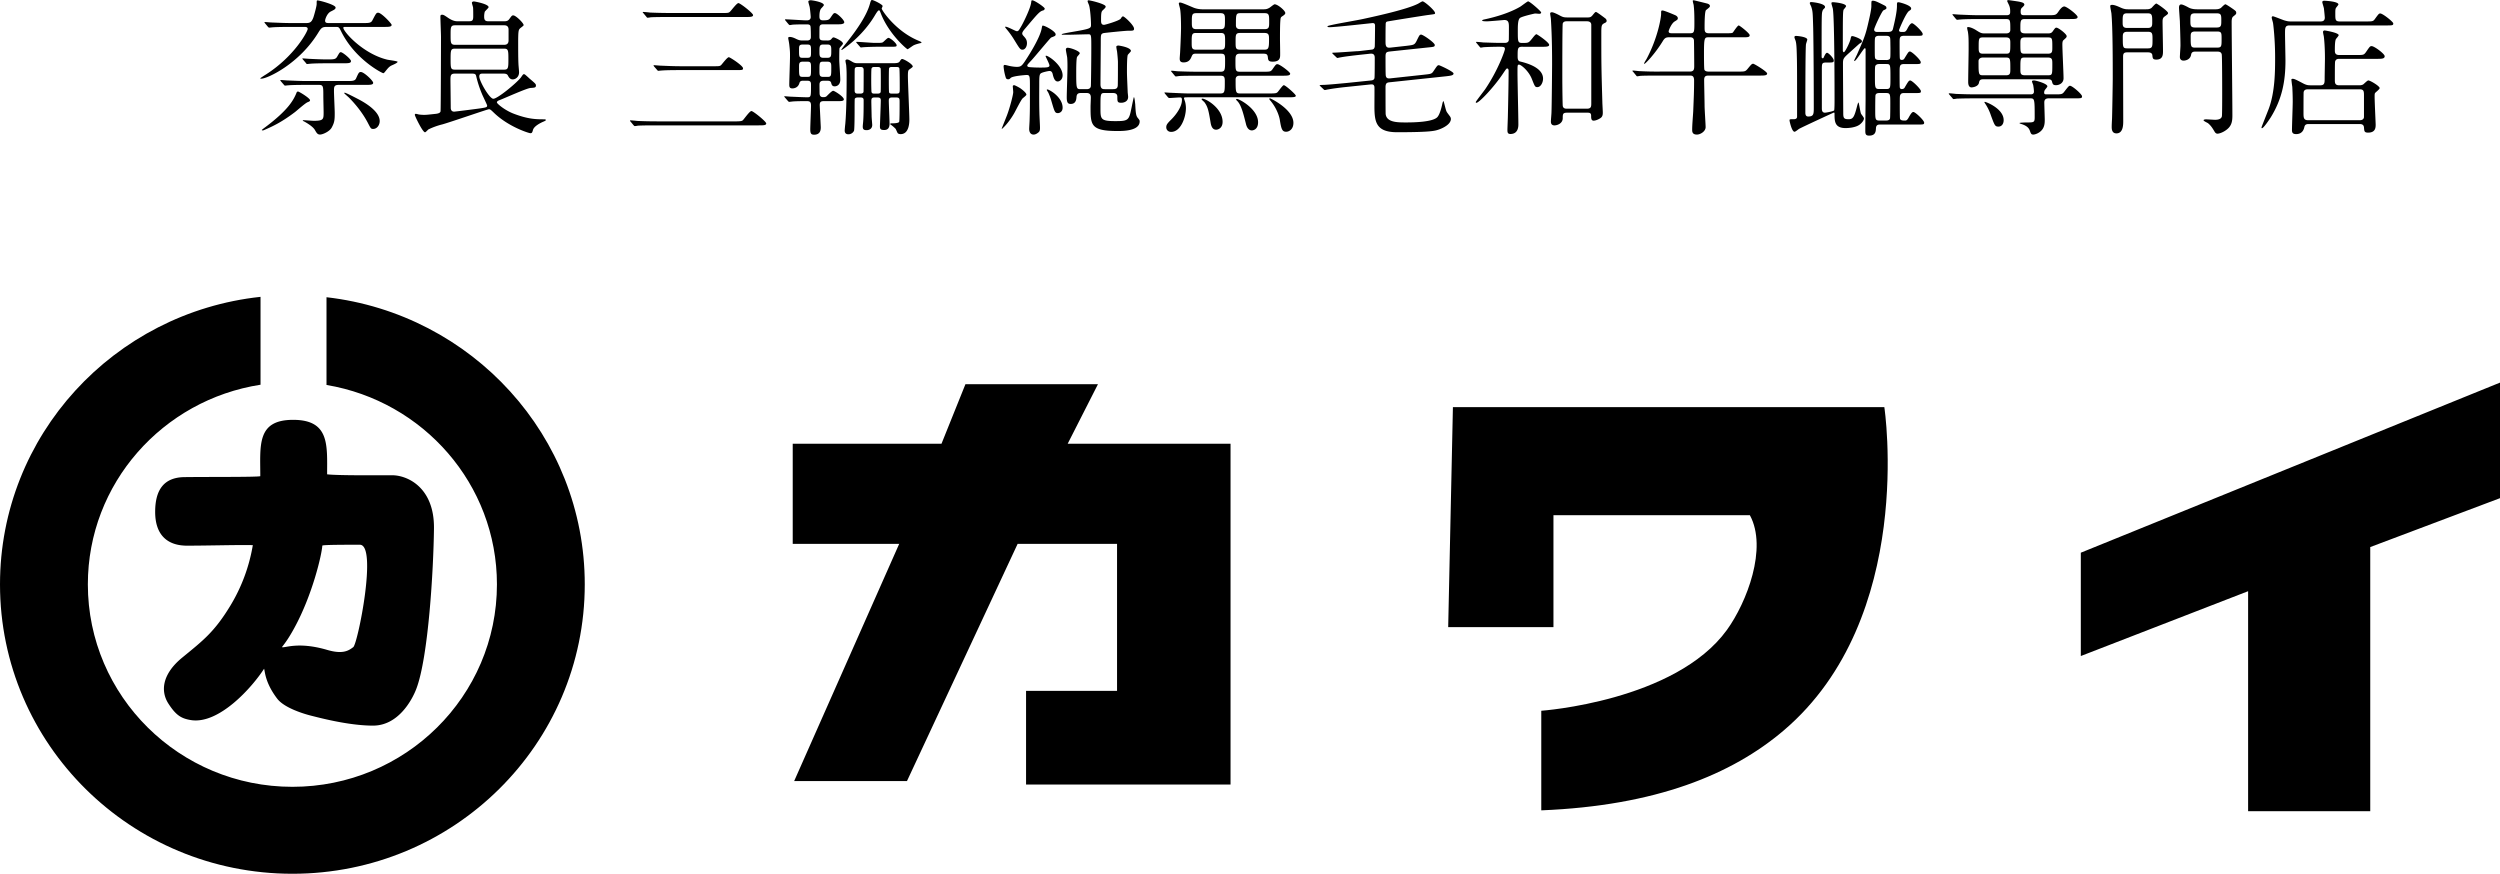
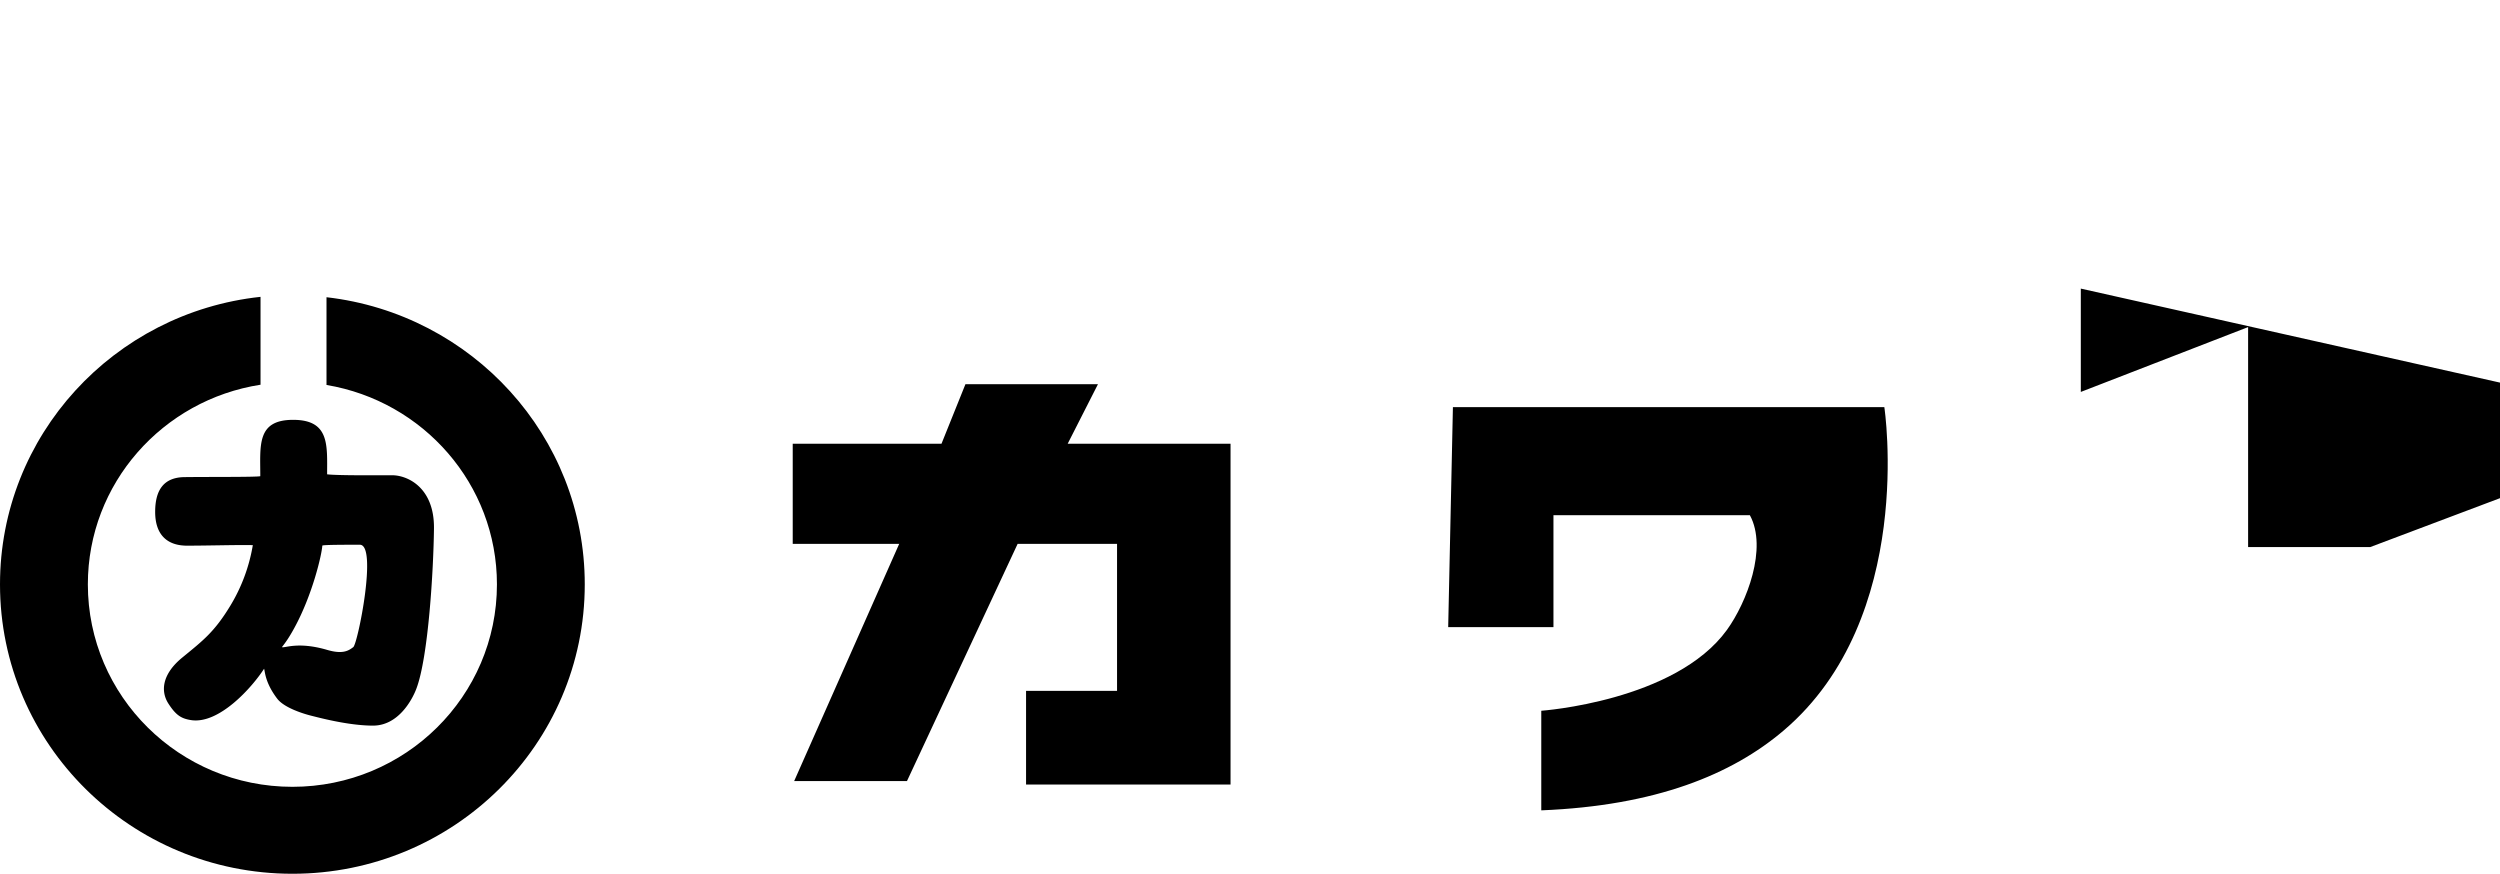
<svg xmlns="http://www.w3.org/2000/svg" viewBox="0 0 190.381 66.539">
  <path d="m29.86 36.192c-1.172 0-4.174.026-4.949-.072 0-2.213.204-4.148-2.587-4.148-2.786 0-2.502 1.934-2.502 4.292-.284.074-3.995.046-5.79.07-1.546.025-2.216.964-2.216 2.646 0 1.686.856 2.574 2.431 2.574 1.574 0 3.935-.069 5.006-.04a13.043 13.043 0 0 1 -1.717 4.62c-1.214 1.997-2.073 2.645-3.647 3.934-1.564 1.277-1.661 2.576-1.072 3.501.59.918.997 1.143 1.688 1.262 2.173.38 4.735-2.543 5.606-3.907.072.212.072 1.068 1.002 2.285.553.724 2.11 1.175 2.574 1.291.459.111 2.8.758 4.719.758 1.918 0 2.971-1.941 3.299-2.805.922-2.418 1.307-9.095 1.343-12.206.037-3.106-1.999-4.055-3.188-4.055m-2.956 13.087c-.348.265-.787.57-2.003.209-2.233-.651-3.232-.11-3.432-.209.286-.361.55-.738.931-1.433 1.406-2.556 2.111-5.652 2.144-6.293 0-.069 1.717-.069 2.859-.069 1.358 0-.157 7.525-.499 7.795" />
-   <path d="m24.864 22.634v6.682c7.362 1.231 12.979 7.55 12.979 15.186 0 8.514-6.974 15.416-15.575 15.416-8.602 0-15.578-6.902-15.578-15.416 0-7.693 5.705-14.05 13.15-15.205v-6.692c-11.157 1.199-19.84 10.54-19.84 21.897 0 12.173 9.973 22.037 22.268 22.037 12.296 0 22.263-9.865 22.263-22.037 0-11.298-8.596-20.598-19.667-21.868m48.657 6.622h10.092l-2.305 4.533h12.401v25.957h-15.572v-7.136h6.929v-11.195h-7.57l-8.427 18.064h-8.591l7.999-18.064h-8.109v-7.626h11.33zm37.122 1.75h32.854s2.432 16.029-7.662 24.619c-3.948 3.358-9.735 5.732-18.463 6.085v-7.584s10.203-.72 14.139-6.158c1.51-2.094 3.108-6.226 1.747-8.733h-14.959v8.522h-8.016zm79.738-1.87v8.8l-9.881 3.724v20.112h-9.301v-16.751l-12.74 4.937v-7.869z" />
-   <path d="m22.168 2.05c-.99 0-1.317.022-1.43.033-.034 0-.203.022-.236.022-.034 0-.057-.022-.102-.067l-.214-.259c-.045-.057-.045-.057-.045-.079s.011-.022.033-.022c.079 0 .429.034.496.034.552.022 1.013.045 1.542.045h1.093c.304 0 .428-.067.563-.439.067-.203.247-.845.247-1.014 0-.236 0-.271.067-.271.146 0 1.374.327 1.374.541 0 .124-.102.169-.371.304-.271.136-.428.574-.428.698 0 .181.146.181.326.181h2.545c.439 0 .619 0 .721-.191.281-.529.304-.597.45-.597.248 0 1.025.833 1.025.923 0 .158-.226.158-.608.158h-2.926c-.067 0-.146 0-.146.067 0 .281 1.464 1.959 3.322 2.421.123.034.811.112.811.169 0 .102-.462.271-.529.315-.146.102-.169.124-.45.473-.045.045-.068.079-.113.079-.078 0-2.173-1.048-3.231-3.232-.124-.247-.146-.292-.372-.292h-.642c-.372 0-.45.033-.676.394-1.452 2.41-3.907 3.547-4.357 3.547-.012 0-.091 0-.091-.022s.405-.281.428-.292c2.208-1.408 3.188-3.3 3.188-3.469 0-.157-.158-.157-.236-.157h-1.028zm.53 4.921c.079 0 .912.507.912.664 0 .079-.09.112-.18.146-.181.067-.833.653-.969.755-1.024.776-1.689 1.081-2.309 1.351-.078.034-.102.045-.146.045-.022 0-.067 0-.067-.033 0-.022.248-.203.293-.236 1.689-1.272 2.117-2.016 2.354-2.613a.113.113 0 0 1 .112-.079zm.675-.507c-.991 0-1.317.022-1.419.033-.045 0-.202.022-.236.022-.045 0-.067-.022-.102-.067l-.225-.259c-.034-.057-.045-.057-.045-.079s.011-.022.045-.022c.078 0 .416.034.495.034.552.022 1.014.045 1.543.045h2.962c.428 0 .63 0 .721-.191.202-.45.225-.495.371-.495.236 0 .935.664.935.821 0 .158-.225.158-.597.158h-2.016c-.372 0-.372.157-.372.484 0 .259.057 1.419.057 1.655 0 .507-.011.709-.226 1.104-.157.304-.687.54-.89.54-.191 0-.259-.112-.394-.349-.169-.293-.71-.586-.766-.619-.034-.022-.158-.068-.158-.102 0-.022.034-.022.079-.022.112 0 .642.045.755.045.743 0 .754-.112.754-.642 0-.191-.022-1.036-.022-1.217 0-.788 0-.878-.371-.878h-.878zm1.678-1.645c-.99 0-1.306.022-1.419.034-.033 0-.202.022-.236.022-.045 0-.067-.022-.102-.079l-.214-.248c-.045-.056-.056-.067-.056-.078 0-.022.022-.022.045-.022.079 0 .428.033.495.033.439.022.946.045 1.386.045.483 0 .607-.011.721-.202.18-.315.202-.35.281-.35.146 0 .776.529.776.676 0 .169-.202.169-.607.169zm2.264 2.748c.36.191 1.6.867 1.6 1.655 0 .315-.215.597-.496.597-.169 0-.191-.045-.383-.417-.507-.99-1.228-1.733-1.464-1.971-.057-.056-.36-.314-.36-.337 0-.012.012-.022.022-.034.056-.034.924.428 1.081.507zm11.053-5.946c.18 0 .304-.011.416-.169.181-.247.203-.281.305-.281.191 0 .788.586.788.743 0 .057-.271.226-.304.281-.079.091-.113.181-.113 1.025 0 .45 0 1.272.022 1.655 0 .09.046.529.046.631 0 .36-.271.54-.484.54-.226 0-.315-.202-.372-.304-.067-.136-.248-.136-.338-.136h-1.588c-.101 0-.247 0-.247.215 0 .36.776 1.7 1.069 1.7.315 0 1.712-1.148 2.083-1.6.034-.033.169-.27.226-.27.034 0 .045 0 .079.011.033.012.304.259.349.304.45.384.507.429.507.541 0 .169-.102.169-.405.191-.281.011-1.971.777-2.331.912-.112.045-.236.09-.236.191 0 .09.608.608 1.306.867 1.104.417 1.701.417 2.309.417.034 0 .113 0 .113.067 0 .022-.113.079-.136.09-.304.124-.766.372-.845.653-.056.202-.078.248-.202.248-.102 0-1.645-.474-2.759-1.543-.236-.226-.293-.282-.395-.282s-3.018 1.014-3.569 1.16a5.33 5.33 0 0 0 -1.025.372c-.045.022-.214.225-.27.225-.181 0-.777-1.238-.777-1.328 0-.045.022-.079.079-.079.033 0 .169.034.202.045.113.022.293.034.428.034.191 0 .271-.012.901-.079.169-.022.326-.067.349-.191.023-.112.034-5.203.034-5.664 0-.214-.045-1.284-.045-1.532 0-.135.034-.157.135-.157.079 0 .124.012.372.181.191.135.473.314.766.314h.912c.259 0 .315-.078.315-.383 0-.135 0-.54-.012-.652 0-.046-.09-.315-.09-.372 0-.034.034-.102.157-.102.046 0 1.115.191 1.115.439 0 .057-.259.281-.293.349a1.384 1.384 0 0 0 -.045.372c0 .226.057.349.305.349h1.193zm-3.75 3.986c-.315 0-.315.181-.315.519 0 .135.022 1.812.022 2.083 0 .124.045.293.259.293.079 0 1.926-.236 2.05-.259.417-.067.462-.079.462-.214 0-.045-.338-.732-.395-.879-.056-.135-.271-.642-.428-1.306-.034-.169-.067-.237-.304-.237zm3.783-2.195c.282 0 .327-.191.327-.338v-.822c0-.157-.057-.326-.327-.326h-3.75c-.337 0-.337.157-.337.743 0 .574 0 .743.337.743zm-.011 1.892c.315 0 .326-.135.326-.8 0-.664-.011-.799-.326-.799h-3.739c-.326 0-.337.112-.337.811 0 .687.011.788.337.788zm17.494 3.941c.529 0 .619-.022.698-.102.101-.102.506-.687.642-.687.135 0 1.126.8 1.126.945 0 .146-.214.146-.586.146h-7.759c-.259 0-1.024 0-1.43.022a1.617 1.617 0 0 1 -.236.034c-.034 0-.057-.034-.102-.079l-.214-.259c-.045-.045-.045-.057-.045-.067 0-.022.011-.034.033-.034.079 0 .428.034.507.045.507.023 1.014.034 1.543.034h5.823zm-.991-8.254c.529 0 .597 0 .698-.102.102-.09.507-.653.642-.653s1.115.766 1.115.912-.214.146-.574.146h-5.8c-.248 0-1.024 0-1.419.022a1.617 1.617 0 0 1 -.236.034c-.045 0-.067-.034-.102-.079l-.214-.259c-.045-.045-.057-.057-.057-.079s.034-.022.045-.022c.079 0 .429.033.496.045.518.022 1.024.034 1.543.034h3.863zm-.619 4.054c.495 0 .54 0 .642-.09.09-.091.462-.598.586-.598.09 0 1.081.643 1.081.845 0 .136-.057.136-.563.136h-4.223c-.259 0-1.025 0-1.419.033-.045 0-.203.022-.236.022-.045 0-.068-.022-.102-.067l-.226-.259c-.033-.045-.045-.057-.045-.079 0-.011.012-.022.045-.022.079 0 .428.034.496.034.518.022 1.013.045 1.542.045zm8.715-1.96c.101 0 .225 0 .314-.101.091-.113.113-.136.191-.136.046 0 .698.271.698.474 0 .067-.236.281-.259.349s-.022.71-.022.878c0 .215.079 1.273.079 1.51 0 .518-.405.518-.428.518-.203 0-.237-.146-.271-.281-.045-.136-.169-.146-.271-.146h-.304c-.102 0-.271.011-.305.214-.011.09 0 .563 0 .664 0 .158 0 .372.271.372.057 0 .169 0 .248-.057.067-.056.405-.428.518-.428.102 0 .812.45.812.653 0 .135-.215.135-.462.135h-1.07c-.259 0-.304.102-.304.315 0 .057.079 1.61.079 1.667 0 .157 0 .574-.507.574-.226 0-.293-.09-.293-.417 0-.259.057-1.521.057-1.802 0-.259-.079-.338-.305-.338-.349 0-.698 0-1.036.022-.045 0-.281.034-.326.034-.034 0-.067-.045-.102-.079l-.214-.248c-.057-.067-.057-.067-.057-.078 0-.022.022-.022.046-.022.067 0 .405.033.483.033.271.012.991.045 1.217.045.293 0 .293-.045.293-.912 0-.225-.012-.349-.293-.349h-.315c-.169 0-.236.057-.271.169-.112.417-.495.417-.54.417-.203 0-.236-.113-.236-.282 0-.315.056-1.824.056-2.162s0-.394-.056-.89c-.034-.281-.079-.416-.079-.495 0-.057.011-.09.124-.09.146 0 .314.067.473.146.248.123.36.123.507.123h.338c.056 0 .281 0 .281-.259 0-.124 0-.776-.034-.845-.045-.123-.168-.123-.337-.123-.023 0-.721 0-1.003.022-.033 0-.191.033-.236.033-.033 0-.09-.067-.102-.079l-.214-.259c-.045-.056-.045-.056-.045-.067 0-.022.022-.034.034-.034.236 0 1.351.079 1.599.079.102 0 .327 0 .327-.259 0-.045-.034-.484-.079-.755-.012-.056-.102-.349-.102-.416 0-.091.157-.102.181-.102.09 0 1.002.135 1.002.371 0 .046-.191.237-.226.282-.102.157-.112.428-.112.562 0 .124 0 .315.259.315.417 0 .473-.045.586-.202.214-.315.236-.35.338-.35.157 0 .709.519.709.698 0 .057-.045.102-.135.124-.091.034-.203.034-.529.034h-.924c-.146 0-.259.022-.293.18-.011.034-.011.664-.011.766 0 .191.057.281.304.281h.284zm-1.533 1.318c.305 0 .305-.091.305-.484 0-.439 0-.529-.305-.529h-.304c-.304 0-.304.112-.304.394 0 .552 0 .62.304.62h.304zm-.303.292c-.304 0-.304.136-.304.429 0 .664 0 .731.304.731h.315c.293 0 .293-.067.293-.653 0-.405 0-.507-.293-.507zm1.846-.292c.304 0 .304-.146.304-.541 0-.315 0-.473-.304-.473h-.293c-.304 0-.304.135-.304.54 0 .305 0 .474.304.474zm-.293.292c-.304 0-.304.068-.304.688 0 .338 0 .473.304.473h.293c.304 0 .304-.067.304-.709 0-.305 0-.451-.304-.451h-.293zm4.438-4.042c0 .124 1.047 1.688 2.714 2.409.281.124.314.136.314.169 0 .034-.033.045-.09.057-.056.012-.394.09-.54.181-.079.045-.395.281-.429.281-.056 0-1.464-1.183-2.061-2.793-.056-.135-.067-.169-.124-.169-.078 0-.236.271-.337.439-.158.259-.867 1.43-2.331 2.478-.091.067-.192.135-.192.078 0-.022.26-.36.417-.552.811-1.024 1.521-2.071 1.757-2.928.046-.157.08-.303.158-.303.124 0 .777.326.812.45.01.034-.068.169-.068.203zm1.002 4.156c.236 0 .315-.067.349-.102.124-.191.146-.214.214-.214.113 0 .8.383.8.574 0 .057-.259.214-.304.259-.034.057-.067.09-.067.462 0 .473.112 2.894.112 3.311 0 .181 0 1.115-.664 1.115-.057 0-.158-.012-.215-.067-.045-.046-.135-.305-.18-.35a2.687 2.687 0 0 0 -.405-.338c0-.067.079-.067.135-.067.102 0 .496 0 .552-.112.034-.057.034-.946.034-1.498 0-.259 0-.36-.259-.36h-.305c-.236 0-.259.102-.259.259 0 .248.057 1.476.057 1.746 0 .135-.022.473-.395.473-.248 0-.338-.045-.338-.271 0-.112.067-1.678.067-1.993 0-.18-.101-.214-.27-.214h-.203c-.236 0-.248.102-.248.304 0 .181.022.991.022 1.126 0 .102.046.608.046.665 0 .304-.248.394-.417.394-.191 0-.304-.033-.304-.27 0-.057.011-.169.022-.282.045-.394.045-1.261.045-1.733 0-.192-.124-.203-.248-.203h-.203c-.056 0-.191.011-.225.112-.012.045-.012.643-.012.721 0 .214 0 1.588-.045 1.701a.47.47 0 0 1 -.428.27c-.203 0-.281-.124-.281-.281 0-.057.033-.428.045-.507.102-1.115.102-3.074.102-3.626 0-.226 0-.473-.034-.867a3.21 3.21 0 0 1 -.057-.315c0-.067.068-.102.124-.102.102 0 .191.057.405.181a.676.676 0 0 0 .395.102h2.84zm-2.624 2.319c.034 0 .214 0 .236-.135.012-.045.012-1.464.012-1.667 0-.225-.169-.225-.248-.225h-.203c-.067 0-.202 0-.225.135-.012.045-.012.214-.012 1.667 0 .225.158.225.236.225zm1.531-3.569c-.597 0-1.069.022-1.238.033-.045 0-.214.022-.248.022-.033 0-.057-.022-.09-.067l-.226-.259c-.045-.045-.045-.057-.045-.079 0-.011.012-.022.034-.022.214 0 1.159.079 1.352.079.518 0 .585 0 .664-.067.067-.045.315-.315.394-.315.158 0 .631.417.631.562 0 .113-.056.113-.484.113zm-.438 1.543c-.146 0-.203.011-.248.123-.022.068-.022.812-.022.89 0 .327.011.845.022.89.033.124.124.124.248.124h.191c.09 0 .225 0 .259-.124.011-.045.011-.799.011-.89 0-.101 0-.845-.011-.89-.045-.123-.158-.123-.259-.123zm1.632 2.026c.27 0 .27-.056.27-.439 0-.135 0-1.419-.033-1.497-.034-.09-.146-.09-.236-.09h-.305c-.102 0-.191 0-.236.09-.022.056-.022.822-.022.923 0 .102 0 .867.022.924.034.09.146.09.236.09h.304zm9.915.079c0 .067-.271.259-.305.304-.135.158-.529.946-.619 1.104-.438.766-.912 1.194-.935 1.194-.011 0-.022 0-.022-.012 0-.011.372-.935.405-1.024.226-.597.473-1.565.473-1.757 0-.057-.033-.417-.033-.45 0-.057.067-.079.102-.079.067 0 .428.202.473.236.111.079.461.338.461.484zm1.756-2.219c0-.124-.293-.664-.293-.709 0-.034.022-.034.045-.034.18 0 1.25.732 1.25 1.498 0 .315-.236.462-.372.462-.191 0-.292-.191-.371-.507-.022-.113-.067-.293-.248-.293-.102 0-.484.09-.574.135-.214.079-.214.181-.214 1.048 0 .202-.012 1.193.012 2.026 0 .158.045.935.045 1.104 0 .124 0 .26-.102.35s-.236.18-.383.18c-.271 0-.338-.247-.338-.428 0-.102.033-.585.033-.698.023-.721.023-.9.023-2.5 0-.822 0-.912-.26-.912-.033 0-1.047.067-1.205.226-.09.09-.123.102-.18.102-.124 0-.169-.046-.203-.158a3.85 3.85 0 0 1 -.157-.811c0-.045 0-.124.09-.124.045 0 .226.045.271.057.18.045.45.09.653.09.281 0 .371-.079.574-.372.09-.135 1.183-1.756 1.317-2.578.034-.169.034-.191.09-.191.158 0 .969.438.969.664a.145.145 0 0 1 -.045.112c-.034.034-.259.113-.305.136-.101.079-1.227 1.441-1.464 1.7-.313.335-.347.37-.347.437 0 .045.034.102.169.112.226.022.552.034.777.034.507 0 .743 0 .743-.158zm-2.489-2.612c.124 0 .146-.034.372-.428.225-.405.664-1.329.721-1.734.022-.169.022-.191.09-.191.169 0 .946.529.946.631 0 .056-.045.112-.102.135-.271.067-.383.191-1.34 1.329-.146.169-.271.315-.271.428 0 .057.022.102.067.157.181.203.293.315.293.586 0 .281-.158.495-.338.495-.169 0-.214-.067-.619-.731a6.389 6.389 0 0 0 -.586-.822c-.09-.112-.146-.18-.112-.191.103-.059.789.336.879.336zm3.491 5.822c0 .349-.271.416-.35.416-.236 0-.259-.09-.495-.89-.09-.315-.135-.416-.236-.652-.022-.046-.124-.192-.124-.226 0-.022.022-.034.045-.034.09 0 .405.191.574.338.485.417.586.8.586 1.048zm3.221-1.115c-.338 0-.338.022-.338 1.138 0 .855 0 1.002 1.138 1.002.945 0 1.035-.057 1.204-.912.023-.09.181-.912.203-.912.057 0 .09.484.102.529.033.642.056.878.18 1.036.136.169.158.191.158.281 0 .732-1.295.732-1.678.732-2.062 0-2.062-.451-2.062-1.87 0-.09.022-.562.022-.676 0-.236-.09-.349-.326-.349h-.417c-.214 0-.326.057-.349.293-.012.191-.045.54-.439.54-.236 0-.304-.135-.304-.507 0-.326.056-1.937.056-2.297 0-.202 0-.45-.022-.731-.011-.091-.101-.519-.101-.608s.067-.136.135-.136c.236 0 .924.26.924.417 0 .057-.181.236-.203.281-.067.113-.067.98-.067 1.16 0 1.284.011 1.295.36 1.295h.428c.203 0 .304-.079.326-.225.012-.068.034-1.948.034-2.883 0-1.025 0-1.07-.226-1.07-.214 0-1.261.034-1.497.034h-.474c-.022 0-.056 0-.056-.034 0-.045.495-.124.597-.146 1.588-.271 1.633-.293 1.633-.574 0-.36-.057-1.183-.146-1.486-.012-.045-.112-.259-.112-.304 0-.022 0-.079.067-.079.135 0 1.307.281 1.307.473 0 .079-.046.124-.215.282-.112.101-.135.202-.135.754 0 .169 0 .36.226.36.09 0 1.171-.315 1.272-.473.09-.136.112-.169.18-.169.102 0 .834.676.834.935 0 .157-.079.157-.462.157-.226 0-1.757.158-1.869.181-.203.067-.203.124-.203.709 0 .462-.022 2.681-.022 3.188 0 .371.191.371.338.371h.608c.225 0 .36-.045.371-.293.012-.259.012-1.441.012-1.768 0-.169-.046-.642-.068-.822a3.054 3.054 0 0 1 -.056-.338c0-.078.09-.101.169-.101.033 0 .945.135.945.416 0 .045-.202.236-.236.293-.067.124-.067 1.014-.067 1.295 0 .326.045 1.228.057 1.554 0 .034.033.293.033.35 0 .428-.45.45-.518.45-.305 0-.305-.09-.305-.462 0-.281-.247-.281-.359-.281zm4.581.057c-.033-.045-.045-.057-.045-.079s.012-.022.034-.022c.056 0 .293.022.349.022 1.014.045 1.205.057 1.543.057h2.309c.36 0 .36-.102.36-.946 0-.349-.079-.405-.338-.405h-1.723c-.991 0-1.284.011-1.396.022-.034 0-.236.034-.271.034s-.057-.034-.102-.079l-.214-.259c-.045-.046-.045-.057-.045-.068 0-.022.012-.033.034-.033.078 0 .428.045.495.045.552.022 1.047.034 1.554.034h1.667c.349 0 .36-.124.36-.789 0-.473 0-.585-.326-.585h-1.903c-.136 0-.236 0-.315.202-.079.191-.191.462-.619.462-.26 0-.293-.146-.293-.293 0-.09.033-.45.033-.518.057-1.104.068-1.712.068-1.824 0-.395-.012-1.07-.068-1.419-.01-.068-.1-.373-.1-.428 0-.068.045-.079.101-.079.113 0 .552.191 1.003.383.214.09.473.135.731.135h4.561c.226 0 .315-.011.496-.112.067-.034.338-.271.405-.271.236 0 .811.484.811.665 0 .078-.067.146-.248.259-.112.079-.112.112-.135.416-.022.372-.022 1.07-.022 1.284s.022 1.115.012 1.307c-.012.202-.079.438-.563.438-.315 0-.349-.101-.371-.326-.023-.236-.102-.281-.35-.281h-1.768c-.35 0-.35.18-.35.562 0 .732 0 .812.36.812h1.734c.529 0 .586 0 .721-.181.248-.36.281-.395.383-.395.169 0 .969.598.969.721 0 .158-.226.158-.608.158h-3.209c-.113 0-.338 0-.338.293 0 .99 0 1.059.371 1.059h2.196c.507 0 .54-.022.631-.102.078-.079.383-.529.473-.529.124 0 .912.698.912.8 0 .101-.102.123-.608.123h-7.522c-.349 0-.383 0-.383.079 0 .012.057.191.067.214.046.124.079.35.079.529 0 .71-.394 1.813-1.126 1.813-.226 0-.371-.158-.371-.35s.078-.293.394-.607c.383-.383.8-.98.8-1.464 0-.203-.067-.203-.169-.203-.112 0-.698.045-.8.045-.033 0-.067-.034-.102-.067zm4.257-3.357c.315 0 .315-.146.315-.619 0-.484 0-.653-.326-.653h-1.893c-.326 0-.326.136-.326.743 0 .35 0 .529.315.529zm-.033-1.564c.337 0 .337-.146.337-.688 0-.349 0-.529-.337-.529h-1.848c-.338 0-.338.136-.338.698 0 .327 0 .519.338.519zm-1.386 5.292c.281 0 1.543.732 1.543 1.769 0 .473-.338.597-.495.597-.271 0-.372-.259-.417-.529-.146-.879-.203-1.205-.473-1.565-.022-.034-.214-.181-.214-.226 0-.035.034-.046.056-.046zm4.719-3.728c.315 0 .36-.101.36-.754 0-.35 0-.519-.35-.519h-1.847c-.349 0-.349.136-.349.665 0 .484 0 .607.349.607h1.837zm-1.824-2.781c-.338 0-.338.102-.338.924 0 .293.247.293.326.293h1.869c.338 0 .338-.181.338-.541 0-.518 0-.676-.338-.676zm-.26 6.531c.169 0 1.61.766 1.61 1.779 0 .574-.405.619-.473.619-.281 0-.405-.292-.45-.495-.181-.709-.35-1.452-.676-1.757-.012-.011-.079-.079-.079-.102.012-.021.023-.044.068-.044zm2.522-.045c.046 0 1.779.845 1.779 1.869 0 .496-.338.676-.552.676-.304 0-.371-.202-.483-.9-.012-.091-.146-.8-.732-1.486-.034-.034-.079-.102-.067-.124.01-.035.033-.035.055-.035zm5.822-.867c-.438.045-.99.113-1.407.191-.034 0-.202.045-.236.045-.045 0-.067-.022-.102-.056l-.248-.236c-.045-.046-.056-.057-.056-.068 0-.022.191-.033.326-.033.484-.022 1.262-.102 1.746-.146l1.847-.191c.078-.012.225-.022.259-.181.022-.101.022-1.34.022-1.509 0-.135 0-.383-.338-.349l-.845.09c-.293.034-1.114.124-1.486.203-.034 0-.146.033-.169.033-.034 0-.067-.033-.102-.067l-.236-.226c-.057-.056-.057-.056-.057-.078 0-.034.034-.034.113-.034.281 0 1.723-.112 1.802-.112.033 0 .09 0 .18-.012l.867-.102c.113-.011.236-.022.271-.236.011-.124.022-1.328.022-1.554 0-.112 0-.236-.18-.236-.091 0-2.782.315-3.312.315-.056 0-.135-.022-.135-.068 0-.033.315-.101.371-.112.372-.09 2.017-.371 2.354-.45 1.261-.271 3.344-.743 4.155-1.148.056-.022.304-.191.371-.191.135 0 .946.698.946.89 0 .09-.012.078-.507.146-.214.022-3.074.483-3.108.495-.146.022-.146.135-.146.281-.011.281-.011.969-.011 1.217 0 .292 0 .54.36.495l1.216-.135c.563-.068.631-.068.788-.372.214-.439.236-.484.35-.484.146 0 1.036.619 1.036.788 0 .136-.057.146-.529.191l-2.883.305c-.282.033-.338.078-.338.405 0 .484 0 1.385.022 1.452.033.158.124.214.338.191l2.59-.281c.495-.056.562-.056.698-.259.281-.417.304-.462.417-.462.056 0 1.114.484 1.114.631s-.202.169-.586.214l-4.233.45c-.236.022-.36.045-.36.383 0 .191 0 1.948.011 2.05.079.631.901.631 1.555.631.552 0 2.105-.022 2.409-.439.203-.259.338-.924.35-.979.011-.045.045-.203.09-.203.022 0 .169.665.226.777.045.09.067.112.259.371a.344.344 0 0 1 .079.203c0 .395-.553.676-.89.8-.327.112-.598.214-3.21.214-1.61 0-1.723-.788-1.723-1.982 0-.236.011-1.407 0-1.475-.034-.203-.169-.191-.304-.181zm13.426-3.062c-.394 0-.394.09-.394.754 0 .293.09.35.202.372.405.102 1.734.428 1.734 1.306 0 .26-.157.643-.439.643-.169 0-.191-.057-.405-.597-.247-.653-.845-1.115-.979-1.115-.124 0-.124.022-.124.619 0 .619.067 3.345.067 3.919 0 .158 0 .743-.607.743-.226 0-.226-.157-.226-.326 0-.146.034-.89.034-1.048.022-.89.056-2.59.056-3.423 0-.045 0-.191-.112-.191-.057 0-.09.056-.372.473-.642.946-1.756 2.14-1.97 2.14-.034 0-.046-.022-.046-.057 0-.045.631-.855.71-.968 1.014-1.498 1.509-2.962 1.509-3.063 0-.169-.057-.18-.529-.18-.102 0-.766.011-1.069.033-.034 0-.203.034-.237.034-.045 0-.056-.034-.101-.079l-.214-.259c-.034-.034-.046-.057-.046-.079s.023-.022.034-.022c.079 0 .428.034.507.045.428.012.935.034 1.352.034h.247c.113 0 .305 0 .35-.191.011-.067.011-.901.011-1.024 0-.35-.045-.529-.349-.529-.045 0-1.115.101-1.317.101-.09 0-.372 0-.372-.056 0-.045.079-.067.124-.079.957-.203 1.982-.518 2.759-.969.102-.056.552-.416.619-.416.124 0 .991.754.991.844 0 .068-.056.102-.146.102-.056 0-.259-.022-.315-.022-.033 0-.979.214-1.148.338s-.169.619-.169.969c0 .845 0 .935.338.935.484 0 .484 0 .766-.35.158-.202.26-.314.315-.314.057 0 .969.619.969.811 0 .146-.236.146-.608.146h-1.4zm4.933-2.23c.191 0 .259-.034.36-.146.203-.248.226-.271.281-.271.067 0 .631.428.732.507a.256.256 0 0 1 .079.169c0 .09-.079.135-.158.169-.248.124-.248.191-.248.878 0 2.129 0 2.433.079 5.146 0 .112.034.653.034.777 0 .123 0 .314-.169.428-.124.09-.36.202-.529.202-.191 0-.191-.202-.191-.371 0-.236-.136-.236-.315-.236h-1.509c-.327 0-.338.101-.338.416 0 .405-.417.552-.631.552-.271 0-.271-.225-.271-.304 0-.102.045-.586.045-.698.022-.529.046-3.311.046-3.637 0-.653 0-1.994-.091-3.458 0-.056-.056-.349-.056-.416 0-.079.056-.102.135-.102.112 0 .36.124.495.191.315.169.372.203.698.203h1.522zm-.045 6.947c.326 0 .326-.18.326-.428v-5.956c0-.226-.191-.271-.326-.271h-1.531c-.091 0-.26 0-.315.169-.034.091-.034 3.345-.034 3.852 0 1.183.022 2.365.034 2.421.033.214.225.214.326.214h1.52zm7.828-5.743c.35 0 .35-.078.35-.878 0-.653-.022-.991-.057-1.284-.012-.045-.067-.259-.067-.304s.045-.045.078-.045c.034 0 .98.236 1.059.259.091.034.169.09.169.169s-.022.102-.292.315c-.113.09-.113 1.069-.113 1.307 0 .304 0 .461.35.461h1.328c.417 0 .439-.022.484-.067.067-.09.35-.529.439-.529.067 0 .833.597.833.743 0 .158-.18.158-.473.158h-2.624c-.349 0-.383 0-.383 1.295 0 .157 0 1.104.034 1.183.067.135.259.135.349.135h2.196c.507 0 .562 0 .721-.181.315-.383.349-.416.45-.416.079 0 1.059.597 1.059.743 0 .157-.226.157-.608.157h-3.828c-.237 0-.36.045-.36.338 0 .305.033 1.689.033 1.971 0 .259.079 1.396.079 1.622 0 .304-.383.562-.664.562-.36 0-.36-.236-.36-.371 0-.383.056-.991.078-1.374.045-1.115.068-1.554.068-2.365 0-.383-.169-.383-.338-.383h-2.331c-.98 0-1.307.012-1.419.022-.034 0-.203.034-.236.034-.046 0-.068-.034-.102-.079l-.214-.259c-.046-.045-.057-.057-.057-.067 0-.022.022-.034.045-.034.079 0 .428.045.495.045a23.73 23.73 0 0 0 1.543.034h2.275c.349 0 .349-.191.349-.473 0-.248-.011-1.836-.022-1.926-.034-.169-.146-.214-.315-.214h-1.521c-.292 0-.383.033-.562.338-.608.979-1.307 1.688-1.374 1.688a.023.023 0 0 1 -.022-.022c0-.056.146-.281.18-.338.867-1.621 1.115-3.164 1.115-3.445 0-.236 0-.259.112-.259.136 0 .946.349.991.371.067.034.169.112.169.214 0 .113-.057.136-.236.248-.248.146-.462.676-.462.754 0 .146.146.146.259.146h1.35zm10.056 2.793v2.917c0 .112 0 .338.236.338.102 0 .619-.102.698-.169.034-.034.034-.665.034-.777 0-.529 0-6.024-.124-6.926 0-.067-.113-.383-.113-.461 0-.079.057-.079.136-.079.078 0 .979.079.979.304 0 .034-.135.203-.169.236-.079.102-.079.405-.079 3.131 0 .067.034.135.079.135.09 0 .439-.709.507-.99.045-.214.057-.236.146-.236s.721.214.721.383c0 .09-.022.101-.181.191-.033.022-.652.585-.754.675-.462.417-.507.462-.507.845 0 .597.022 3.739.022 3.807 0 .36.079.428.405.428.349 0 .439-.169.664-1.059.012-.033.057-.214.091-.214.033 0 .135.721.191.845.022.057.225.293.225.36 0 .146-.135.326-.304.462-.327.259-.924.281-1.093.281-.844 0-.844-.529-.844-1.104 0-.022 0-.079-.046-.079-.022 0-2.477 1.138-2.646 1.239-.057.033-.282.225-.35.225-.214 0-.383-.811-.383-.855 0-.102 0-.102.326-.102.136 0 .248-.045.248-.191v-1.139c0-2.207 0-2.86-.022-3.604-.011-.405-.022-.811-.09-1.036-.012-.033-.09-.225-.09-.27 0-.102.09-.102.123-.102.102 0 .856.067.856.281 0 .057-.102.315-.102.383-.045.507-.045 4.302-.045 5.181 0 .225.09.292.214.292.428 0 .428-.191.428-.709 0-1.25-.011-4.516-.045-6.024-.034-1.205-.034-1.272-.146-1.622-.011-.045-.112-.225-.112-.27 0-.091.079-.091.112-.091.079 0 1.048.102 1.048.372a.167.167 0 0 1 -.023.079c-.123.123-.146.135-.18.259-.057.157-.057.484-.057 3.435 0 .067.012.135.079.135.057 0 .057-.011.112-.135.068-.136.136-.281.226-.281.102 0 .507.405.507.585 0 .158-.057.158-.597.158-.311.001-.311.091-.311.563zm4.988-2.893c.315 0 .395-.068.439-.282.146-.607.293-1.283.293-1.688 0-.26 0-.293.124-.293.067 0 .957.225.957.473 0 .09-.045.112-.158.191-.236.146-.766 1.419-.766 1.464 0 .136.112.136.271.136.169 0 .236 0 .36-.237.067-.135.226-.428.36-.428.146 0 .811.653.811.812 0 .146-.045.146-.495.146h-.924c-.338 0-.338.136-.338.541 0 .203 0 .946.012 1.104 0 .157.067.191.146.191.135 0 .18-.057.236-.157.271-.439.293-.484.394-.484.146 0 .822.642.822.811 0 .146-.056.146-.507.146h-.766c-.338 0-.338.146-.338.642 0 .146 0 1.002.012 1.093 0 .078.033.169.146.169.169 0 .214-.079.259-.169.259-.439.293-.484.395-.484.146 0 .811.653.811.811 0 .146-.045.146-.496.146h-.776c-.124 0-.236.012-.293.135-.045.079-.045.158-.045.856 0 .112 0 .923.022.979.057.124.225.124.383.124.067 0 .146 0 .271-.226.191-.349.281-.428.36-.428.146 0 .821.642.821.811 0 .146-.056.146-.506.146h-2.838c-.124 0-.315 0-.327.281-.011.226-.022.563-.518.563-.293 0-.293-.157-.293-.417 0-.383.022-2.071.022-2.421v-3.628c0-.067.012-.191-.057-.191-.09 0-.664.979-.788.979-.011 0-.022-.022-.022-.045s.169-.36.203-.428c.585-1.329.664-1.521.9-2.567.067-.281.203-.89.203-1.138 0-.394 0-.416.112-.416.169 0 .327.078.822.326.112.057.214.102.214.214 0 .079-.012.09-.226.191-.123.067-.709 1.329-.709 1.464 0 .124.09.181.214.181h.791zm-.102 2.139c.068 0 .191 0 .271-.068.067-.067.067-.146.067-.844-.011-.721 0-.8-.078-.867-.057-.057-.169-.068-.26-.068h-.506c-.068 0-.192 0-.271.068-.079.067-.079.146-.079.855s0 .788.079.855c.067.057.18.068.271.068h.506zm.012 2.207c.326 0 .326-.079.326-.856 0-1.024 0-1.047-.326-1.047h-.518c-.079 0-.169 0-.26.079-.078.067-.078.146-.078.878 0 .855 0 .946.338.946zm-.022 2.399c.09 0 .271 0 .315-.158.022-.09.022-1.002.022-1.126 0-.731 0-.811-.338-.811h-.473c-.091 0-.271 0-.315.157-.022.091-.022 1.003-.022 1.127 0 .731 0 .811.338.811zm12.855-1.993c.519 0 .575 0 .732-.203.315-.405.349-.45.439-.45.169 0 .912.642.912.8 0 .157-.057.157-.597.157h-1.938c-.09 0-.338 0-.338.305 0 .18.034 1.171.034 1.295 0 .259 0 .607-.281.878-.169.169-.439.281-.598.281-.146 0-.18-.078-.259-.304-.045-.112-.135-.35-.664-.507-.034-.011-.124-.045-.124-.067 0-.034.439-.045.507-.045.608 0 .653 0 .653-.417 0-1.407-.012-1.419-.36-1.419h-4.155c-.991 0-1.317.022-1.419.022a1.863 1.863 0 0 1 -.236.034c-.045 0-.068-.034-.102-.079l-.226-.259c-.033-.045-.045-.057-.045-.067 0-.022.012-.034.045-.034.079 0 .417.034.496.045.552.022 1.013.034 1.542.034h4.178c.158 0 .226-.09.226-.203 0-.146-.034-.371-.057-.507-.011-.045-.09-.225-.09-.27 0-.046.022-.079.158-.079.123 0 1.013.236 1.013.45 0 .057-.18.248-.202.293s-.045.112-.045.18c0 .136.09.136.191.136zm-.495-4.64c.191 0 .271-.057.338-.146.191-.271.214-.293.293-.293.146 0 .777.484.777.643 0 .09-.023.112-.237.304-.056.045-.09.124-.09.338 0 .405.09 2.195.09 2.567 0 .371-.326.529-.574.529-.225 0-.259-.09-.304-.271-.034-.146-.135-.18-.326-.18h-4.899c-.27 0-.304.101-.338.27-.067.315-.528.35-.562.35-.259 0-.259-.327-.259-.428 0-.395.033-2.117.033-2.467 0-.766 0-.99-.056-1.351a2.754 2.754 0 0 1 -.057-.271c0-.057.022-.079.067-.079.181 0 .462.135.631.248.304.191.383.236.619.236h1.633c.09 0 .338 0 .338-.271 0-.743 0-.822-.349-.822h-2.027c-.991 0-1.284.022-1.43.034-.034 0-.203.022-.237.022-.045 0-.056-.022-.101-.067l-.214-.259c-.046-.057-.046-.057-.046-.079s.012-.022.034-.022c.079 0 .428.033.495.033.552.023 1.014.046 1.543.046h2.05c.191 0 .271-.068.271-.226 0-.067.022-.304-.091-.552-.056-.124-.135-.271-.135-.304 0-.046.034-.068.09-.068.034 0 .743.102.845.124.181.045.372.079.372.226 0 .057-.113.169-.191.236-.057.057-.091.135-.091.281 0 .226.057.282.259.282h1.848c.529 0 .585 0 .776-.282.113-.169.282-.383.439-.383.191 0 1.014.643 1.014.8s-.203.157-.608.157h-3.4c-.35 0-.35.136-.35.732 0 .169 0 .36.35.36h1.767zm-4.977 1.836c-.18 0-.326.101-.326.27 0 1.003 0 1.081.338 1.081h1.757c.326 0 .326-.169.326-.473 0-.777 0-.878-.326-.878zm.011-1.532c-.327 0-.327.102-.327.766 0 .293 0 .474.327.474h1.757c.326 0 .326-.102.326-.766 0-.293 0-.474-.326-.474zm1.576 6.295c0 .327-.18.496-.394.496-.26 0-.293-.079-.574-.845a3.689 3.689 0 0 0 -.451-.924c-.022-.033-.045-.067-.045-.09s.022-.022.045-.022c.147.022 1.419.54 1.419 1.385zm3.368-5.056c.338 0 .338-.158.338-.484 0-.676 0-.755-.338-.755h-1.757c-.338 0-.338.158-.338.484 0 .676 0 .755.338.755zm0 1.643c.338 0 .338-.033.338-.855 0-.327 0-.495-.338-.495h-1.757c-.338 0-.338.056-.338.866 0 .327 0 .484.338.484zm6.053-1.745c-.27 0-.326.09-.326.338 0 .698.011 4.11.011 4.887 0 .282 0 .946-.518.946-.36 0-.36-.36-.36-.507 0-.124.011-.36.022-.552.012-.079.057-2.771.057-3.074 0-1.25 0-3.952-.102-5.011-.012-.079-.09-.474-.09-.552 0-.079.09-.091.146-.091.191 0 .461.124.664.215.271.123.439.123.552.123h1.352c.146 0 .292 0 .438-.112.046-.045.282-.326.36-.326.057 0 .89.574.89.721 0 .078-.033.101-.281.281-.135.102-.135.259-.135.394 0 .315.033 1.858.033 2.208 0 .27 0 .664-.507.664-.27 0-.281-.102-.304-.338-.022-.18-.191-.214-.338-.214zm-.022-2.972c-.338 0-.338.157-.338.676 0 .247 0 .438.338.438h1.577c.338 0 .338-.191.338-.438 0-.519 0-.676-.35-.676zm1.599 2.669c.338 0 .338-.158.338-.665 0-.438 0-.597-.338-.597h-1.588c-.338 0-.338.191-.338.417 0 .766 0 .845.349.845zm3.604.247c-.136 0-.293.012-.327.236-.078.451-.562.451-.574.451-.033 0-.281 0-.281-.282 0-.123.045-.743.045-.878 0-.484-.045-1.757-.045-1.847-.012-.169-.067-.935-.067-1.024 0-.102.022-.248.169-.248.112 0 .383.135.585.248.248.123.529.123.71.123h1.295c.112 0 .271 0 .428-.101.045-.034.271-.282.349-.282.046 0 .384.226.451.271.338.236.371.259.371.383 0 .09-.022.112-.236.281-.112.091-.112.327-.112.405 0 1.014.056 5.991.056 7.117 0 .395-.033.755-.383 1.048-.247.214-.585.349-.754.349-.113 0-.181-.09-.214-.146-.181-.304-.282-.462-.507-.653-.045-.033-.338-.157-.338-.225 0-.034.067-.067.202-.067.102 0 .574.033.676.033.191 0 .474-.033.519-.271.022-.123.022-1.407.022-1.633 0-.259 0-2.894-.034-3.074-.045-.214-.236-.214-.349-.214h-1.657zm-.022-2.916c-.36 0-.36.157-.36.529 0 .405 0 .552.36.552h1.644c.35 0 .35-.158.35-.529 0-.405 0-.552-.35-.552zm1.666 2.612c.35 0 .35-.102.35-.664 0-.451 0-.563-.35-.563h-1.655c-.326 0-.349.135-.349.383 0 .766 0 .845.36.845h1.644zm7.861-1.993c.124 0 .349 0 .349-.293 0-.045-.033-.405-.067-.698-.011-.079-.124-.417-.124-.484s.068-.101.136-.101c.146 0 1.092.056 1.092.281 0 .045-.157.214-.18.259-.057.079-.057.203-.057.45 0 .451 0 .586.338.586h1.959c.529 0 .586 0 .721-.191.271-.372.305-.417.406-.417.191 0 .99.642.99.755 0 .157-.056.157-.597.157h-7.297c-.349 0-.349.181-.349.631 0 .326.033 1.757.033 2.05 0 1.576-.259 2.938-1.138 4.347-.112.169-.529.799-.652.799-.034 0-.034-.045-.034-.067s.473-1.205.541-1.385c.495-1.307.495-2.939.495-3.953 0-1.34-.135-2.466-.158-2.601-.011-.067-.101-.36-.101-.417 0-.045.022-.102.09-.102s.709.26.845.305c.281.09.394.09.574.09h2.185zm0 4.864c.338 0 .338-.191.338-.529 0-.236.022-1.295.022-1.509 0-.855-.057-1.497-.09-1.711a2.766 2.766 0 0 1 -.057-.305c0-.09.067-.124.124-.124.033 0 1.069.169 1.069.36 0 .057-.191.26-.214.305-.078.157-.078.642-.078.844 0 .146 0 .361.326.361h1.352c.484 0 .529 0 .687-.215.293-.428.315-.461.439-.461.202 0 .991.585.991.766 0 .202-.237.202-.598.202h-2.86c-.123 0-.247.022-.304.169-.022.045-.033.067-.033 1.441 0 .226.011.405.337.405h1.498c.09 0 .226 0 .338-.078.057-.045.304-.293.372-.293.146 0 .867.428.867.585 0 .079-.271.293-.315.338-.068.068-.068.102-.068.35 0 .326.079 1.981.079 2.083 0 .214 0 .619-.574.619-.293 0-.293-.112-.315-.383-.011-.225-.169-.27-.315-.27h-3.908c-.146 0-.271.033-.315.214-.033.146-.124.552-.631.552-.292 0-.315-.158-.315-.315 0-.338.057-1.836.057-2.151 0-.518-.022-.9-.033-1.137a8.75 8.75 0 0 1 -.068-.552c0-.034.045-.057.091-.057.123 0 .225.045.821.36.181.09.305.135.519.135h.764zm-.935.305c-.169 0-.293.045-.327.214-.011.057-.011 1.452-.011 1.61 0 .36.022.529.36.529h3.93c.146 0 .293-.057.315-.226v-1.632c0-.326 0-.495-.326-.495z" />
+   <path d="m24.864 22.634v6.682c7.362 1.231 12.979 7.55 12.979 15.186 0 8.514-6.974 15.416-15.575 15.416-8.602 0-15.578-6.902-15.578-15.416 0-7.693 5.705-14.05 13.15-15.205v-6.692c-11.157 1.199-19.84 10.54-19.84 21.897 0 12.173 9.973 22.037 22.268 22.037 12.296 0 22.263-9.865 22.263-22.037 0-11.298-8.596-20.598-19.667-21.868m48.657 6.622h10.092l-2.305 4.533h12.401v25.957h-15.572v-7.136h6.929v-11.195h-7.57l-8.427 18.064h-8.591l7.999-18.064h-8.109v-7.626h11.33zm37.122 1.75h32.854s2.432 16.029-7.662 24.619c-3.948 3.358-9.735 5.732-18.463 6.085v-7.584s10.203-.72 14.139-6.158c1.51-2.094 3.108-6.226 1.747-8.733h-14.959v8.522h-8.016zm79.738-1.87v8.8l-9.881 3.724h-9.301v-16.751l-12.74 4.937v-7.869z" />
</svg>